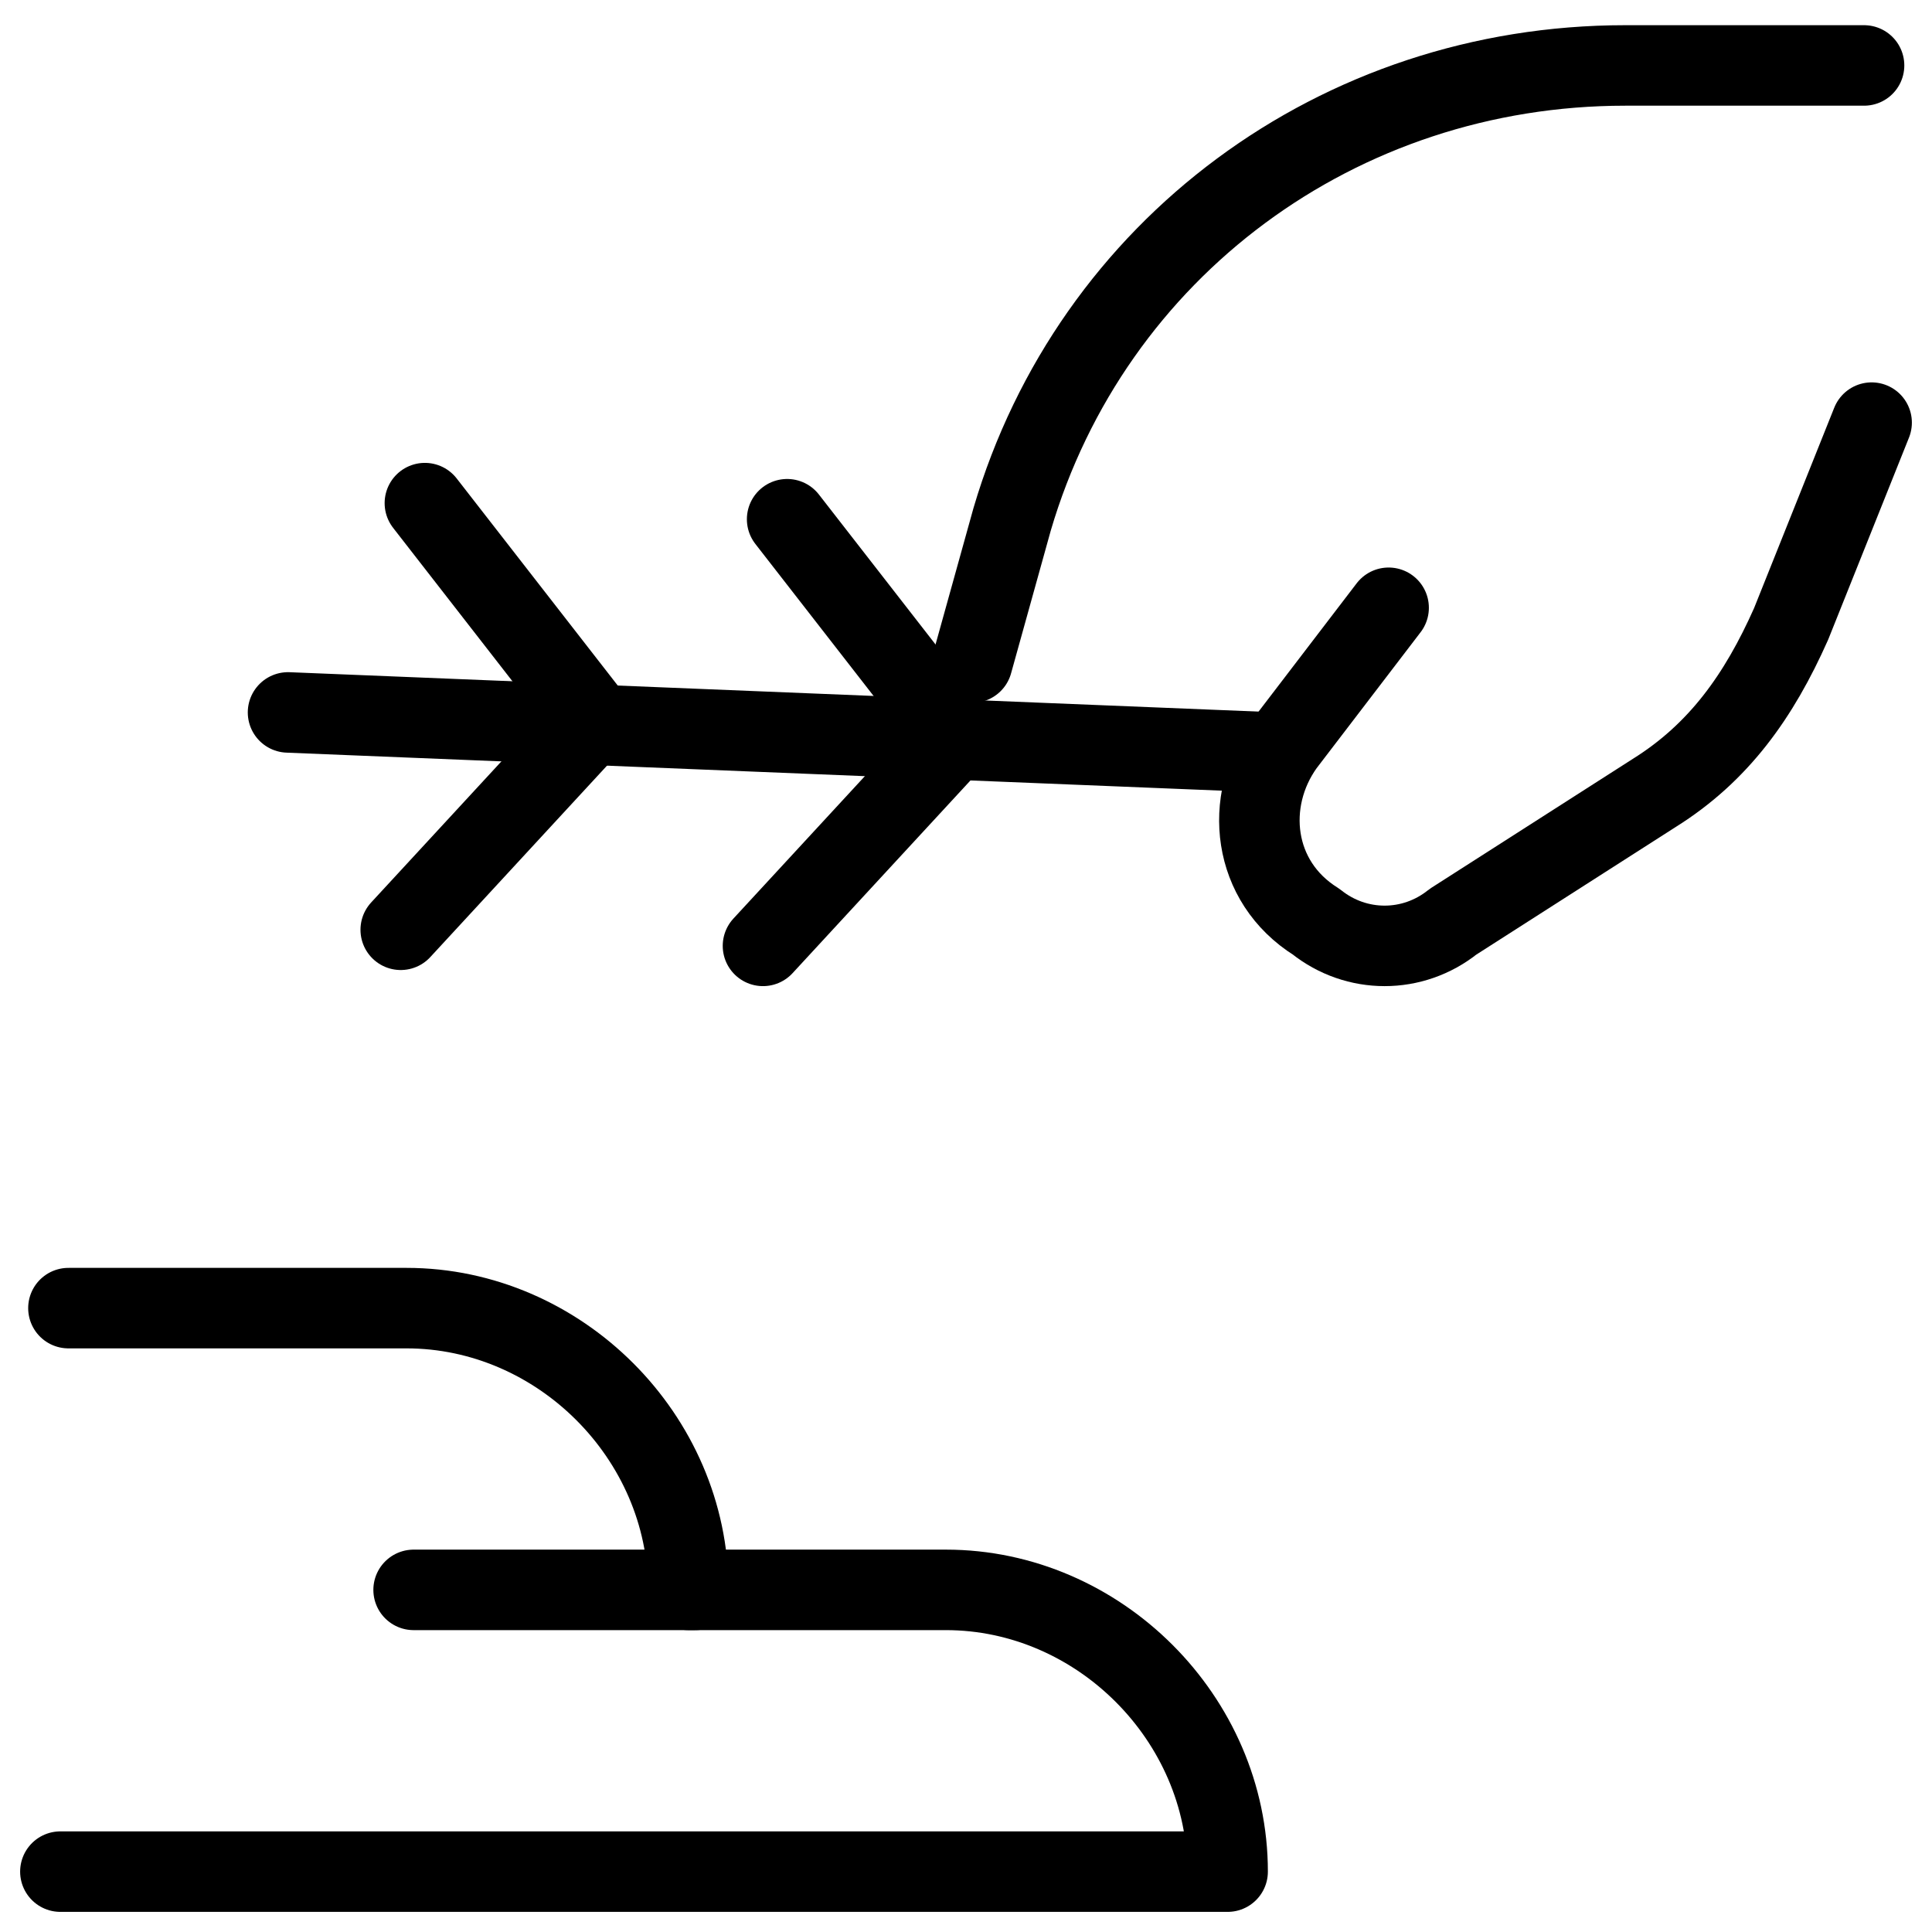
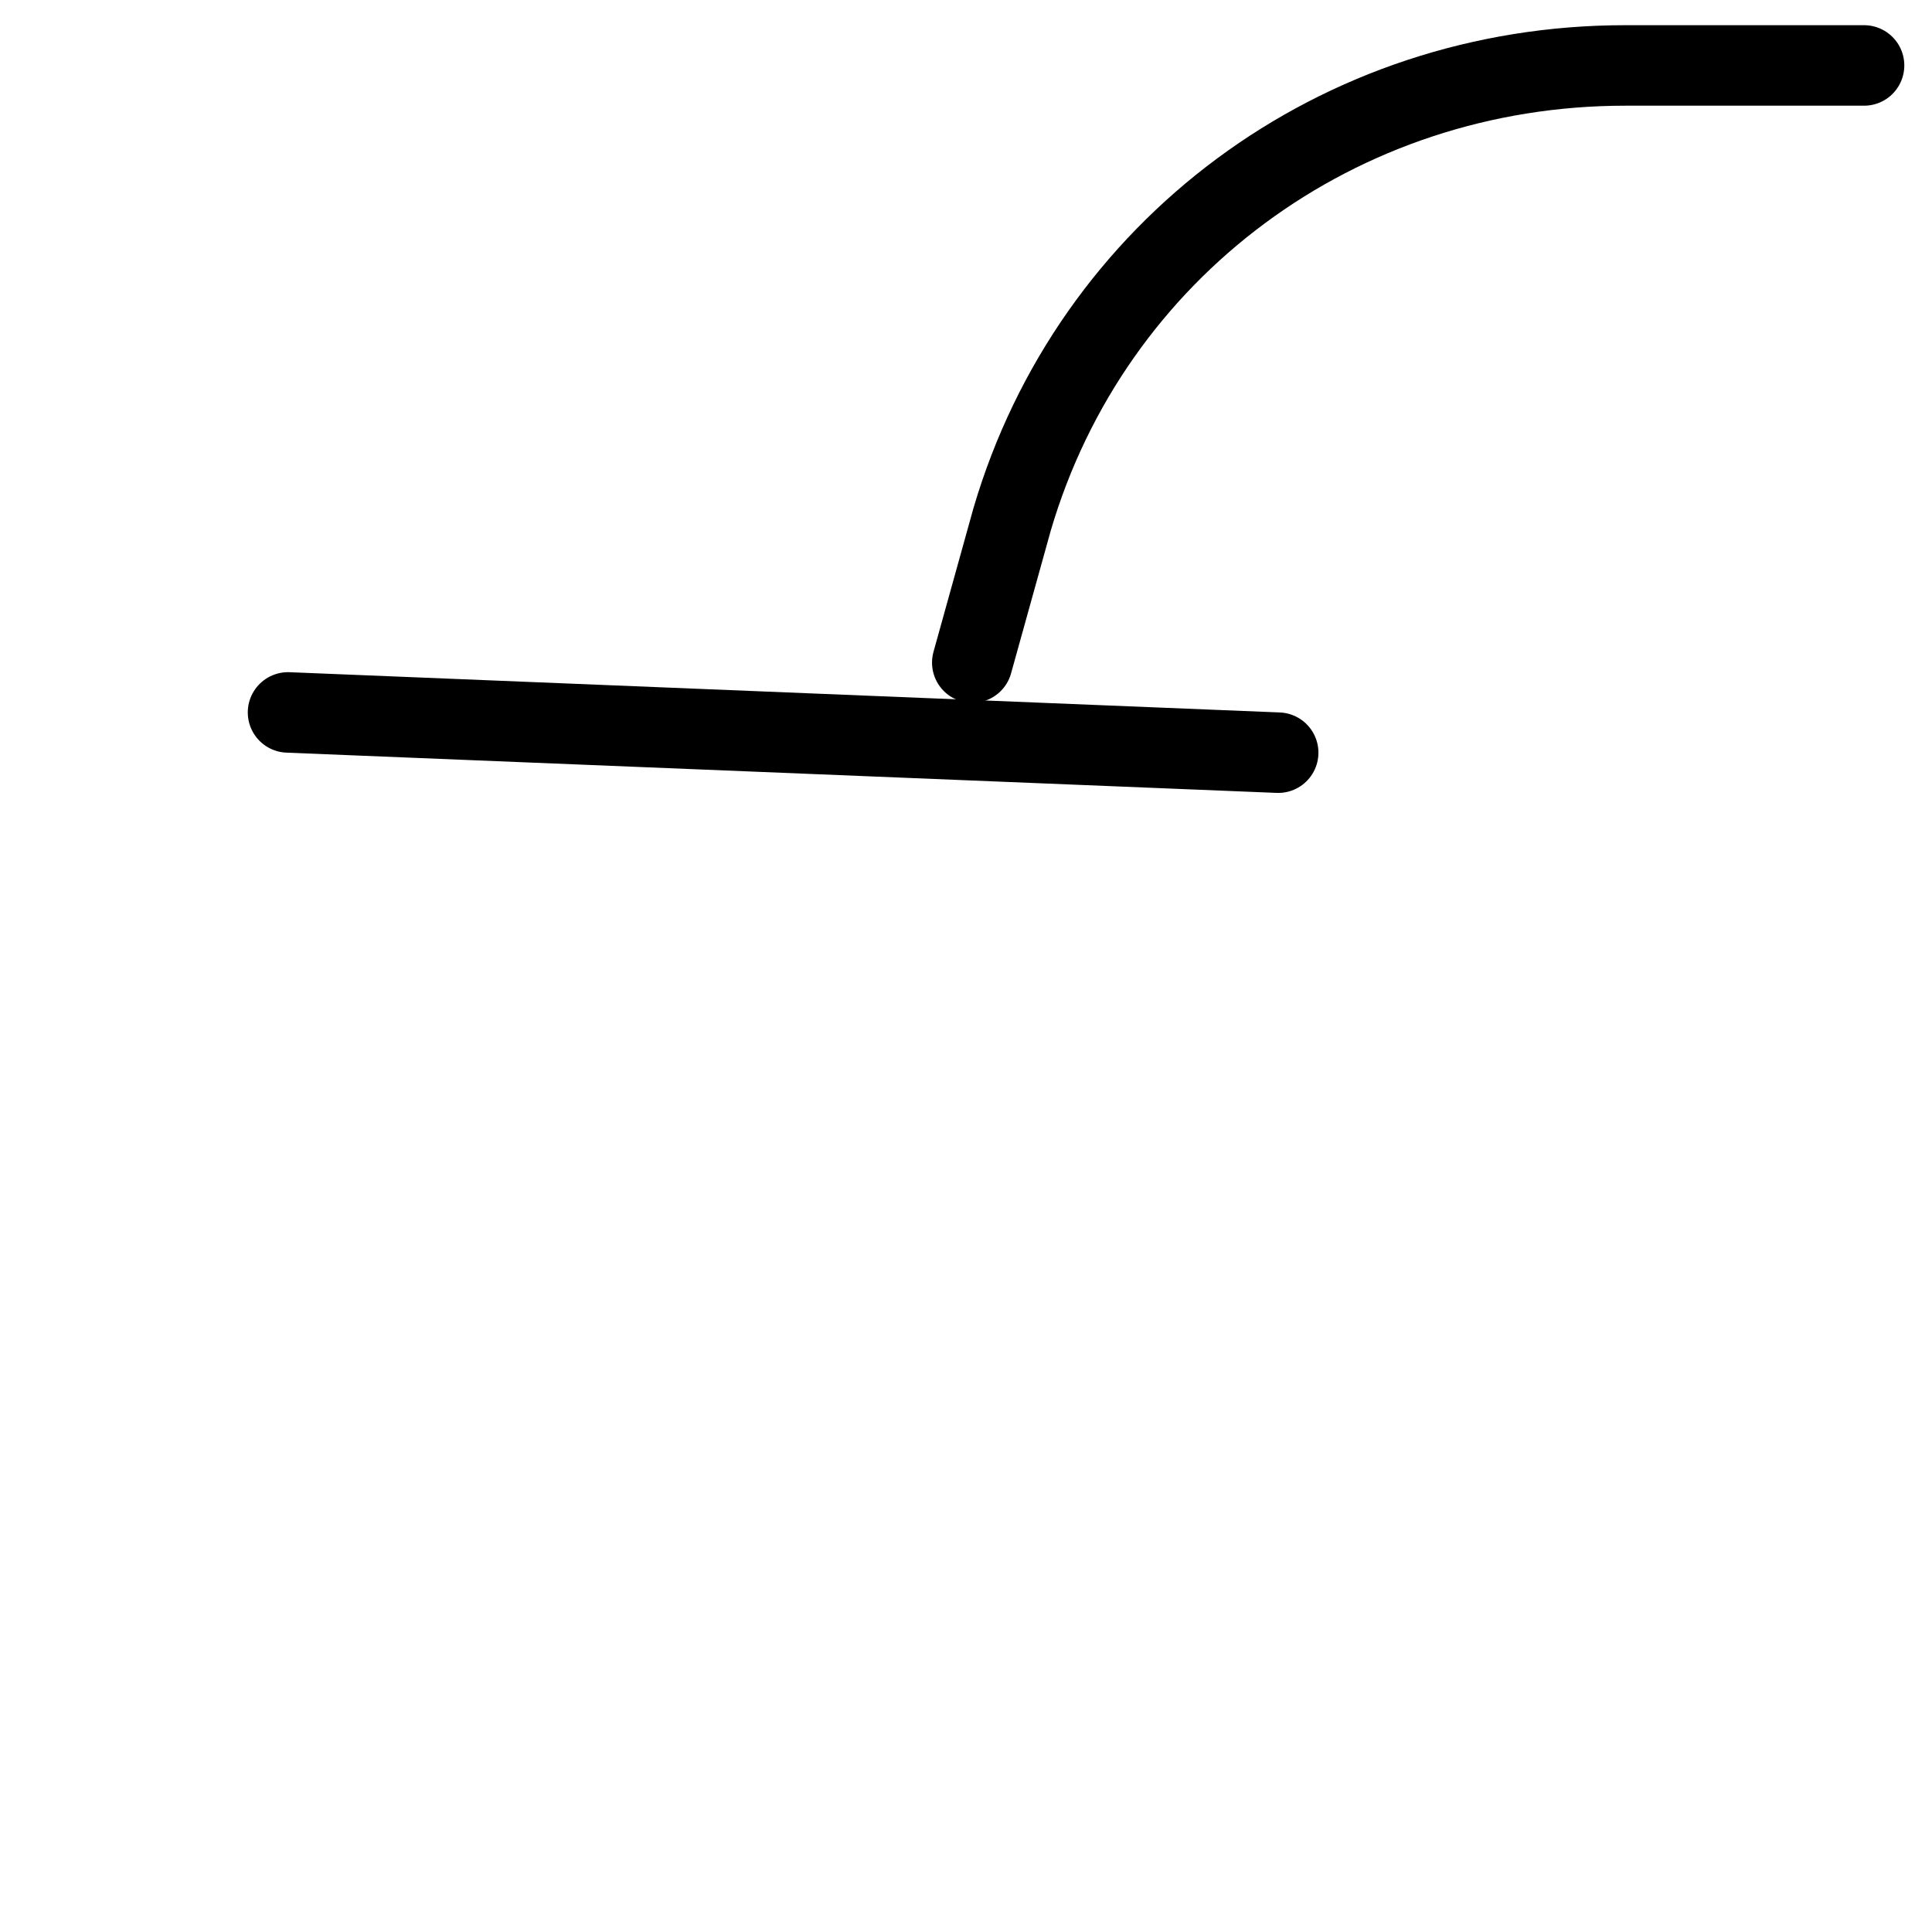
<svg xmlns="http://www.w3.org/2000/svg" fill="none" viewBox="0 0 24 24">
  <path stroke="#000000" stroke-linecap="round" stroke-linejoin="round" stroke-miterlimit="10" d="m15.878 9.35 -12.3 -0.5" stroke-width="1" />
-   <path stroke="#000000" stroke-linecap="round" stroke-linejoin="round" stroke-miterlimit="10" d="m5.278 6.25 2.1 2.7L4.978 11.55" stroke-width="1" />
-   <path stroke="#000000" stroke-linecap="round" stroke-linejoin="round" stroke-miterlimit="10" d="m9.778 6.45 2.1 2.7L9.478 11.75" stroke-width="1" />
-   <path stroke="#000000" stroke-linecap="round" stroke-linejoin="round" stroke-miterlimit="10" d="M17.25 7.55 15.95 9.25c-0.5 0.7 -0.4 1.7 0.4 2.2 0.5 0.4 1.2 0.4 1.7 0l2.5 -1.6c0.8 -0.5 1.3 -1.2 1.7 -2.1l1 -2.5" stroke-width="1" />
  <path stroke="#000000" stroke-linecap="round" stroke-linejoin="round" stroke-miterlimit="10" d="m12.078 8.231 0.495 -1.78c0.989 -3.363 4.055 -5.638 7.616 -5.638h2.967" stroke-width="1" />
-   <path stroke="#000000" stroke-linecap="round" stroke-linejoin="round" stroke-miterlimit="10" d="M0.75 23.25H15.25c0 -1.9 -1.6 -3.5 -3.5 -3.5h-3.2c0 -1.9 -1.6 -3.5 -3.5 -3.5H0.85" stroke-width="1" />
-   <path stroke="#000000" stroke-linecap="round" stroke-linejoin="round" stroke-miterlimit="10" d="M5.138 19.75h3.5" stroke-width="1" />
</svg>